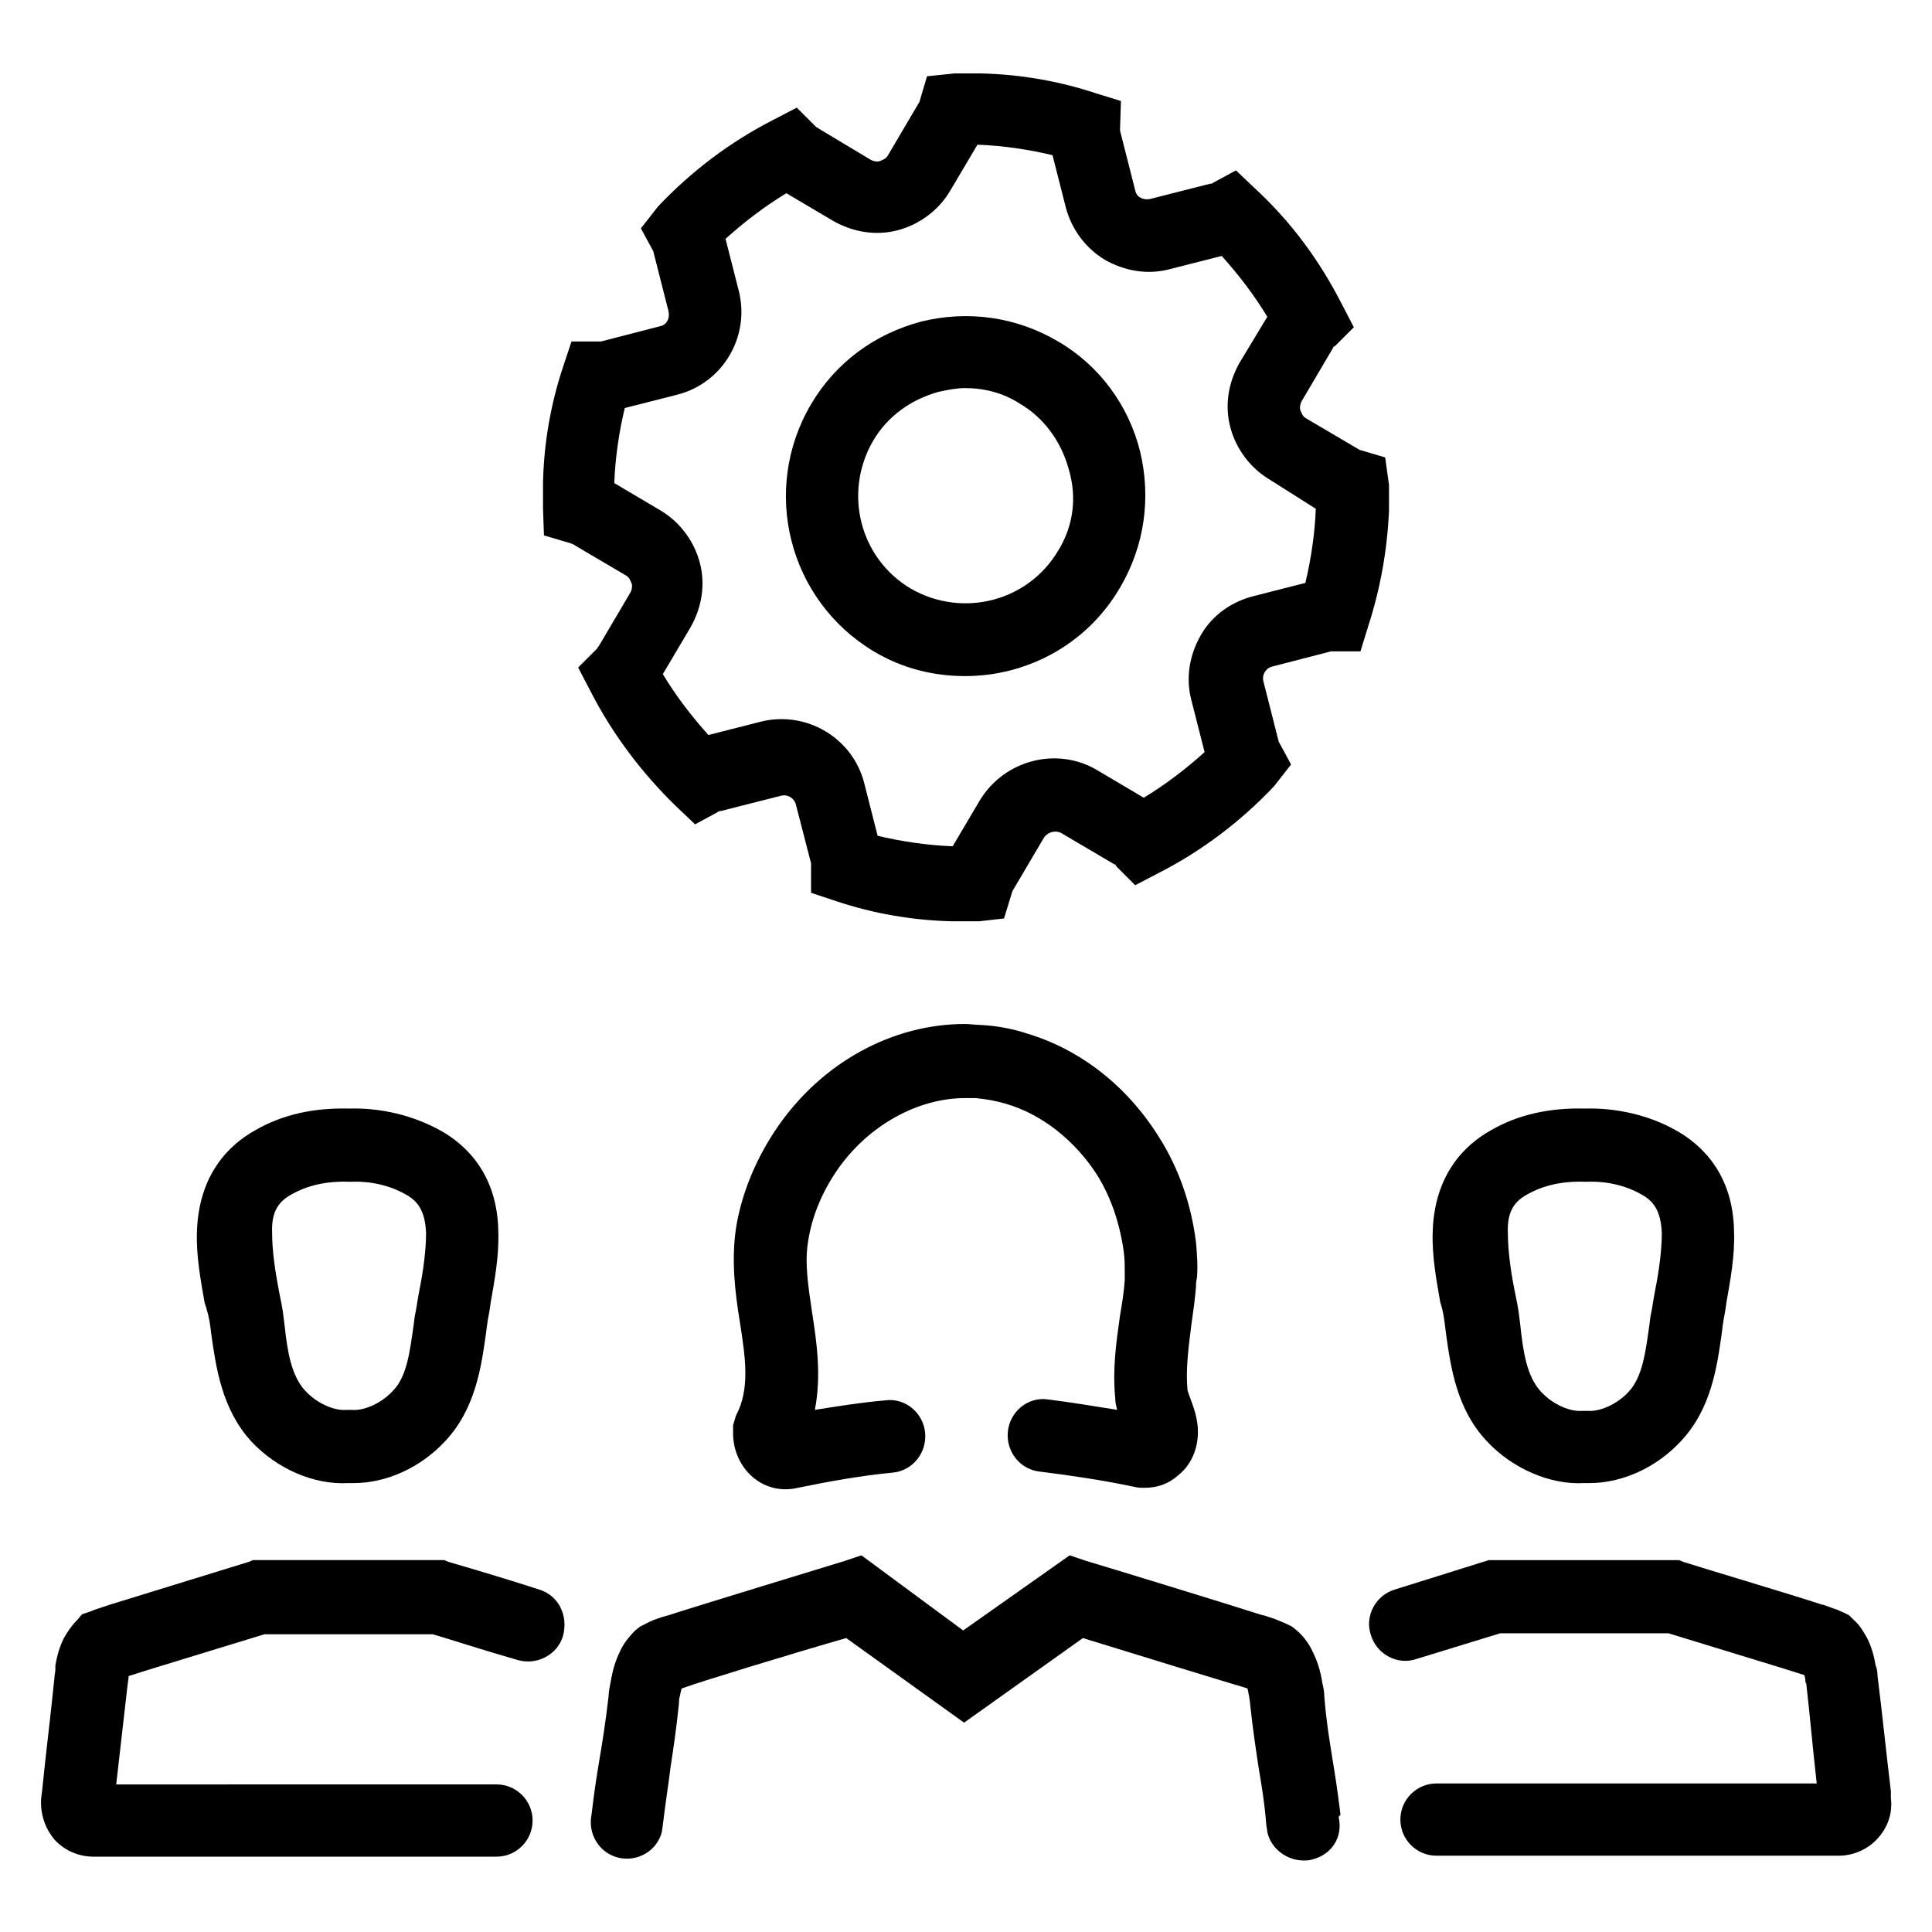
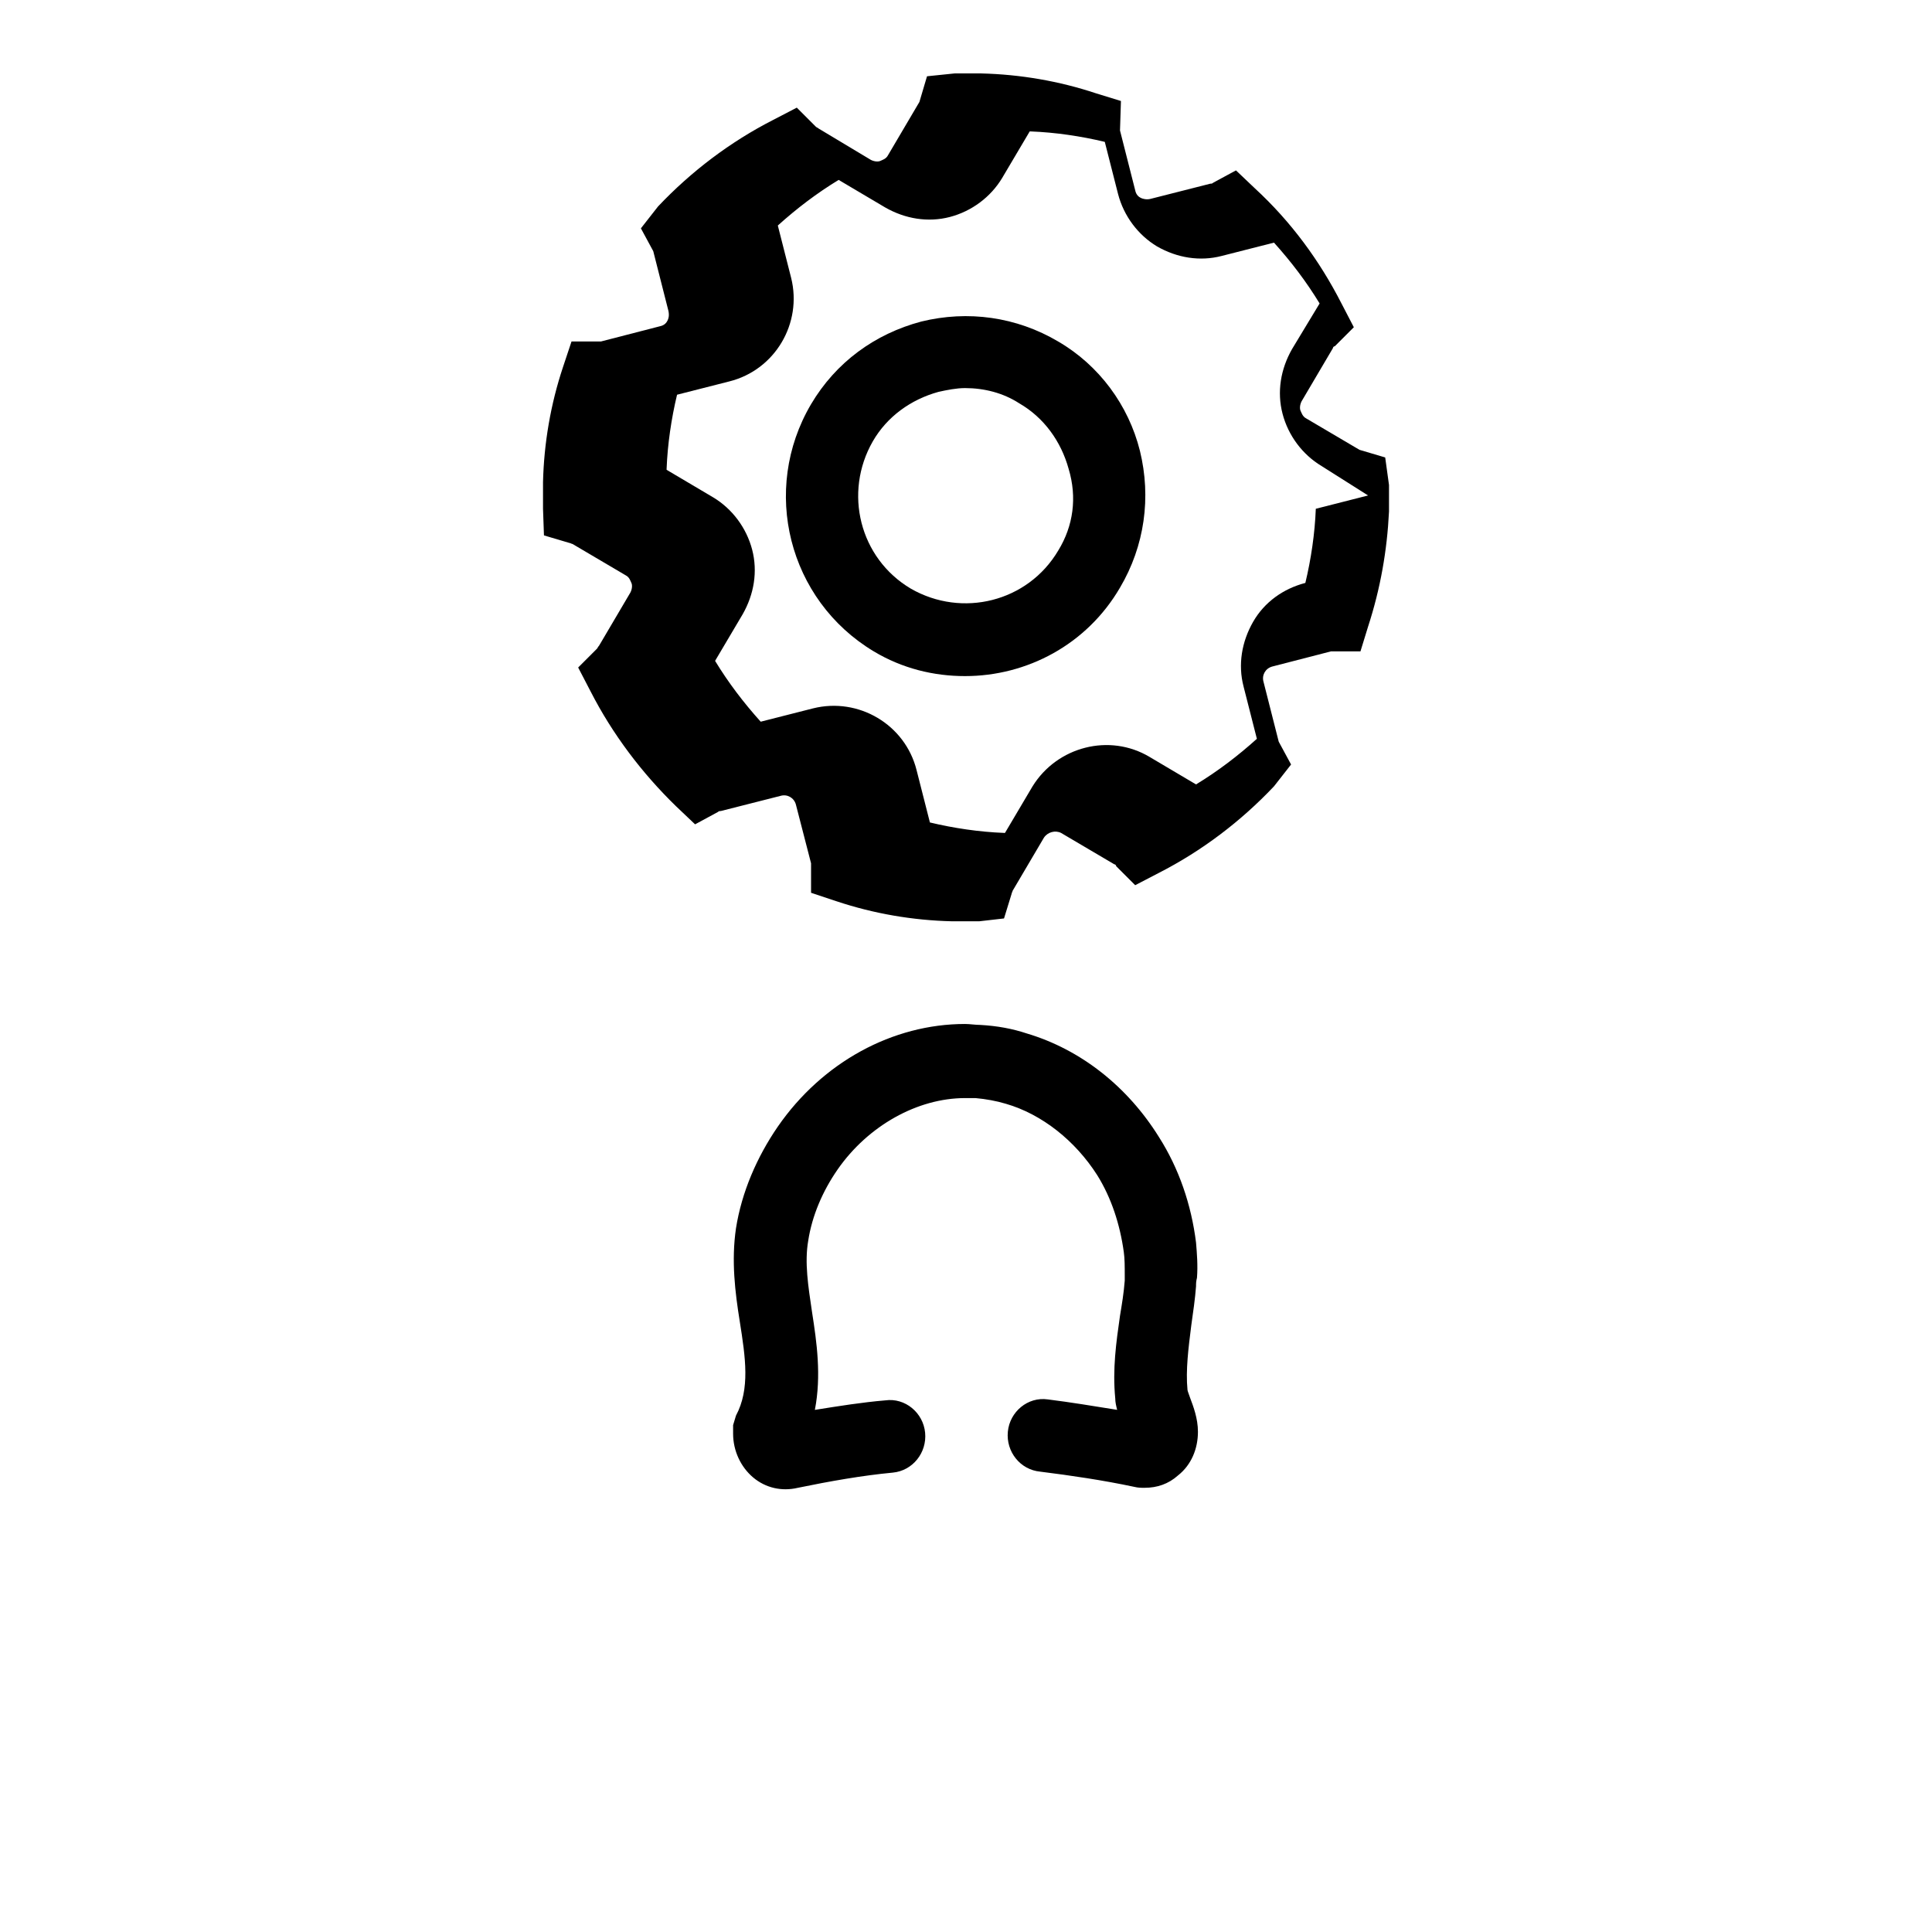
<svg xmlns="http://www.w3.org/2000/svg" fill="#000000" width="800px" height="800px" version="1.1" viewBox="144 144 512 512">
  <g>
-     <path d="m526.96 495.47 0.25 2.016c1.258 8.816 2.769 19.902 10.832 28.465 6.801 7.305 16.879 11.586 25.695 11.082h1.512c8.566 0 17.633-4.031 24.184-11.082 8.062-8.566 9.574-19.648 10.832-28.465l0.25-2.016c0.25-2.016 0.754-4.031 1.008-6.297 1.008-5.793 2.266-12.344 2.016-18.895-0.25-15.113-8.566-22.922-15.367-26.703-7.055-4.031-15.871-6.047-24.184-5.793-9.07-0.25-17.633 1.512-24.938 5.793-6.801 3.777-14.863 11.586-15.367 26.703-0.25 6.551 1.008 13.098 2.016 18.895 0.758 2.269 1.012 4.285 1.262 6.297zm21.918-35.012c4.031-2.266 9.07-3.527 15.367-3.273 5.543-0.25 10.578 1.008 14.609 3.273 3.273 1.762 5.289 4.281 5.543 10.328 0 4.535-0.754 10.078-1.762 15.113-0.504 2.519-0.754 4.785-1.258 7.055l-0.25 2.016c-1.008 7.055-1.762 13.855-5.543 17.887-3.023 3.273-7.559 5.289-10.832 5.039h-1.508c-3.273 0.25-7.809-1.762-10.832-5.039-3.777-4.031-4.785-10.578-5.543-17.887l-0.25-2.016c-0.25-2.266-0.754-4.535-1.258-7.055-1.008-5.039-1.762-10.578-1.762-15.113-0.266-6.047 2-8.566 5.277-10.328z" />
-     <path d="m645.1 618.65c-1.258-10.328-2.266-20.402-3.527-30.48 0-1.258-0.25-2.266-0.504-2.769-0.504-3.023-1.258-5.289-2.266-7.305-1.008-1.762-2.016-3.527-3.527-4.785l-1.258-1.258-1.512-0.754c-0.754-0.25-1.512-0.754-2.519-1.008l-2.769-1.008h-0.25c-7.559-2.519-33.754-10.328-36.777-11.336l-1.258-0.504h-50.383l-24.938 7.809c-5.039 1.512-8.062 7.055-6.297 12.09 1.512 5.039 7.055 8.062 12.09 6.297l22.168-6.801h44.586c13.098 4.031 32.242 9.824 36.023 11.082 0 0.25 0.25 0.754 0.25 1.258 0 0.25 0 0.754 0.25 1.008 1.008 8.816 1.762 17.633 2.769 26.449h-100.76c-5.289 0-9.574 4.281-9.574 9.574 0 5.289 4.281 9.574 9.574 9.574h106.55c4.031 0 7.809-1.762 10.328-4.535 2.769-3.023 4.031-6.801 3.527-10.832z" />
-     <path d="m199.73 495.47 0.25 2.016c1.258 8.816 2.769 19.902 10.578 28.465 6.801 7.305 16.625 11.586 25.695 11.082h1.512c8.566 0 17.633-4.031 24.184-11.082 8.062-8.566 9.574-19.648 10.832-28.465l0.25-2.016c0.25-2.016 0.754-4.031 1.008-6.297 1.008-5.793 2.266-12.344 2.016-18.895-0.25-15.113-8.566-22.922-15.367-26.703-7.305-4.031-15.871-6.047-24.184-5.793-9.07-0.25-17.633 1.512-24.938 5.793-6.801 3.777-14.863 11.586-15.367 26.703-0.25 6.551 1.008 13.098 2.016 18.895 0.758 2.269 1.262 4.285 1.516 6.297zm21.664-35.012c4.031-2.266 9.07-3.527 15.367-3.273 5.543-0.25 10.578 1.008 14.609 3.273 3.273 1.762 5.289 4.281 5.543 10.328 0 4.535-0.754 10.078-1.762 15.113-0.504 2.519-0.754 4.785-1.258 7.055l-0.25 2.016c-1.008 7.055-1.762 13.855-5.543 17.633-3.023 3.273-7.559 5.289-10.832 5.039h-1.508c-3.273 0.25-7.809-1.762-10.832-5.039-3.777-4.031-4.785-10.578-5.543-17.633l-0.25-2.016c-0.25-2.266-0.754-4.535-1.258-7.055-1.008-5.289-1.762-10.578-1.762-15.113-0.266-6.047 2.004-8.566 5.277-10.328z" />
-     <path d="m286.89 565.25c-10.832-3.527-23.93-7.305-23.93-7.305l-1.258-0.504h-50.637l-1.258 0.504c-3.273 1.008-29.473 9.07-36.777 11.336l-3.023 1.008c-0.754 0.25-1.512 0.504-2.016 0.754l-2.269 0.758-1.258 1.512c-1.512 1.512-2.519 3.023-3.527 4.785-1.008 2.016-1.762 4.281-2.266 7.305v1.008c0 0.754-0.25 1.512-0.25 2.266-1.008 10.078-2.266 19.902-3.273 29.977l-0.25 2.016c-0.25 4.031 1.008 7.809 3.527 10.832 2.769 3.023 6.551 4.535 10.328 4.535h106.81c5.289 0 9.574-4.281 9.574-9.574 0-5.289-4.281-9.574-9.574-9.574l-100.77 0.004c1.008-8.816 2.016-17.633 3.023-26.449l0.25-1.762v-0.504c3.777-1.258 22.922-7.055 36.023-11.082h44.586c3.527 1.008 13.602 4.281 22.418 6.801 5.039 1.512 10.578-1.258 12.09-6.297 1.516-5.543-1.258-10.836-6.293-12.348z" />
-     <path d="m499.25 624.95c-0.754-6.297-1.512-11.082-2.266-15.617-0.754-4.785-1.512-9.32-2.016-15.617 0-1.258-0.25-2.519-0.504-3.527-0.504-3.527-1.512-6.297-2.519-8.312-1.008-2.266-2.519-4.281-4.281-5.793l-1.258-1.008-1.512-0.754c-1.258-0.504-2.769-1.258-4.535-1.762l-1.512-0.504h-0.25c-8.566-2.769-42.32-13.098-46.602-14.359l-4.535-1.512-28.215 19.902-26.957-19.906-4.535 1.512c-4.031 1.258-38.039 11.586-46.602 14.359l-1.762 0.504c-1.512 0.504-3.023 1.008-4.281 1.762l-1.512 0.754-1.258 1.008c-1.762 1.762-3.273 3.777-4.031 5.543-1.258 2.519-2.016 5.289-2.519 8.312-0.25 1.258-0.504 2.519-0.504 3.527-0.754 6.551-1.512 11.336-2.266 15.871-0.754 4.535-1.512 9.07-2.266 15.617-1.008 5.039 2.016 10.078 7.055 11.336 5.039 1.258 10.328-1.762 11.586-6.801l0.25-1.762c0.754-6.297 1.512-10.832 2.016-15.113 0.754-5.039 1.512-9.824 2.266-17.129 0-0.504 0-1.258 0.25-2.016 0.25-1.008 0.25-1.512 0.504-2.016l0.754-0.25c3.273-1.258 28.719-9.07 42.824-13.098l31.234 22.418 31.488-22.418c13.855 4.281 39.297 12.09 42.824 13.098l0.754 0.25c0.25 0.504 0.25 1.258 0.504 2.266 0 0.504 0.25 1.258 0.25 2.016 0.754 7.055 1.512 11.84 2.266 16.879 0.754 4.535 1.512 8.816 2.016 15.113l0.25 1.512v0.25c1.008 4.535 5.289 7.559 9.574 7.559 0.754 0 1.512 0 2.266-0.25 5.289-1.258 8.312-6.047 7.055-11.336z" />
    <path d="m338.28 521.67v2.266c0 4.535 2.016 8.816 5.289 11.586 3.273 2.769 7.559 3.777 11.84 2.769 8.566-1.762 17.129-3.273 25.191-4.031 5.289-0.504 9.07-5.289 8.566-10.578-0.504-5.289-5.289-9.32-10.578-8.566-6.047 0.504-12.344 1.512-18.641 2.519 1.762-9.07 0.504-17.887-0.754-25.945-1.008-6.801-2.016-13.098-1.008-18.895 1.008-6.551 3.777-13.098 7.809-18.895 8.062-11.586 21.16-18.895 33.754-18.895h2.769c2.769 0.25 5.543 0.754 8.062 1.512 9.574 2.769 18.391 9.824 24.184 18.895 3.777 6.047 6.047 13.098 7.055 20.402 0.25 1.762 0.25 3.777 0.25 6.297v1.258c-0.25 3.273-0.754 6.297-1.258 9.32-1.008 7.055-2.016 14.105-1.258 21.914 0 1.008 0.25 2.016 0.504 3.023-6.297-1.008-12.344-2.016-18.391-2.769-5.289-0.754-10.078 3.273-10.578 8.566-0.504 5.289 3.273 10.078 8.566 10.578 8.062 1.008 16.625 2.266 24.938 4.031 1.008 0.25 1.762 0.25 2.769 0.25 3.273 0 6.297-1.008 8.816-3.273 3.527-2.769 5.289-7.055 5.289-11.586 0-3.527-1.258-6.801-2.016-8.816-0.25-0.754-0.754-2.016-0.754-2.266-0.504-5.289 0.25-11.082 1.008-17.129 0.504-3.527 1.008-7.055 1.258-10.328 0-0.754 0-1.258 0.25-2.266 0.25-3.273 0-6.297-0.25-9.32-1.258-10.078-4.535-19.648-9.824-27.961-8.312-13.352-20.656-23.176-35.016-27.457-3.777-1.258-7.809-2.016-12.344-2.266-1.258 0-2.769-0.25-4.031-0.25-19.145 0-37.785 10.078-49.625 27.207-5.543 8.062-9.574 17.383-11.082 26.953-1.258 8.566-0.25 16.879 1.008 24.688 1.512 9.574 2.769 17.887-1.008 24.938z" />
-     <path d="m512.1 279.59v-7.055l-1.008-7.305-6.801-2.016-14.105-8.312c-1.008-0.504-1.258-1.512-1.512-2.016-0.25-0.504-0.25-1.512 0.25-2.519l8.312-14.105c0-0.25 0.25-0.504 0.504-0.504l5.039-5.039-3.273-6.297c-5.793-11.336-13.352-21.664-22.922-30.48l-5.039-4.785-6.047 3.273c-0.25 0.25-0.504 0.25-0.754 0.25l-15.871 4.031c-1.008 0.25-2.016 0-2.519-0.25-0.504-0.25-1.258-0.754-1.512-2.016l-4.031-15.871 0.25-7.809-6.551-2.016c-9.824-3.273-20.152-5.039-30.48-5.289h-7.055l-7.305 0.754-2.016 6.801-8.312 14.105c-0.504 1.008-1.512 1.258-2.016 1.512-0.504 0.25-1.512 0.25-2.519-0.25l-13.855-8.312c-0.25-0.25-0.504-0.25-0.754-0.504l-5.039-5.039-6.297 3.273c-11.336 5.793-21.664 13.602-30.48 22.922l-4.535 5.793 3.273 6.047 4.031 15.871c0.25 1.258 0 2.016-0.25 2.519s-0.754 1.258-2.016 1.512l-15.617 4.031h-0.754-7.055l-2.266 6.801c-3.273 9.824-5.039 20.152-5.289 30.48v7.055l0.25 7.055 6.801 2.016c0.25 0 0.504 0.25 0.754 0.25l14.105 8.312c1.008 0.504 1.258 1.512 1.512 2.016 0.25 0.504 0.25 1.512-0.25 2.519l-8.312 14.105s-0.25 0.25-0.504 0.754l-5.039 5.039 3.273 6.297c5.793 11.336 13.602 21.664 22.672 30.48l5.039 4.785 6.047-3.273c0.25-0.25 0.504-0.25 0.754-0.25l15.871-4.031c1.762-0.504 3.527 0.504 4.031 2.266l4.031 15.617v0.754 7.055l6.801 2.266c9.824 3.273 20.152 5.039 30.48 5.289h3.527 3.777l6.551-0.75 2.016-6.551c0-0.25 0.25-0.504 0.25-0.754l8.312-14.105c1.008-1.512 3.023-2.016 4.535-1.258l14.105 8.312c0.25 0 0.504 0.25 0.504 0.504l5.039 5.039 6.297-3.273c11.336-5.793 21.664-13.602 30.48-22.922l4.535-5.793-3.273-6.047-4.031-15.871c-0.504-1.762 0.504-3.527 2.266-4.031l15.617-4.031h1.008 6.801l2.016-6.551c3.277-10.078 5.043-20.152 5.547-30.48zm-19.398-0.758c-0.25 6.551-1.258 13.352-2.769 19.648l-13.855 3.527c-5.793 1.512-10.832 5.039-13.855 10.328-3.023 5.289-4.031 11.336-2.519 17.129l3.527 13.855c-5.039 4.535-10.328 8.566-16.121 12.09l-12.344-7.305c-10.578-6.297-24.434-2.769-30.984 7.809l-7.305 12.344h-0.25c-6.551-0.25-13.352-1.258-19.648-2.769l-3.527-13.855c-3.023-12.09-15.367-19.398-27.457-16.375l-13.855 3.527c-4.535-5.039-8.566-10.328-12.09-16.121l7.305-12.344c3.023-5.289 4.031-11.336 2.519-17.129-1.512-5.793-5.289-10.832-10.328-13.855l-12.344-7.305v-0.25c0.25-6.551 1.258-13.352 2.769-19.648l13.855-3.527c12.09-3.023 19.398-15.367 16.375-27.457l-3.527-13.855c5.039-4.535 10.328-8.566 16.121-12.09l12.344 7.305c5.289 3.023 11.336 4.031 17.129 2.519 5.793-1.512 10.832-5.289 13.855-10.328l7.305-12.344h0.25c6.551 0.25 13.352 1.258 19.648 2.769l3.527 13.855c1.512 5.793 5.289 10.832 10.328 13.855 5.289 3.023 11.336 4.031 17.129 2.519l13.855-3.527c4.535 5.039 8.566 10.328 12.09 16.121l-7.305 12.09c-3.023 5.289-4.031 11.336-2.519 17.129 1.512 5.793 5.289 10.832 10.328 13.855l12.344 7.809v0z" />
+     <path d="m512.1 279.59v-7.055l-1.008-7.305-6.801-2.016-14.105-8.312c-1.008-0.504-1.258-1.512-1.512-2.016-0.25-0.504-0.25-1.512 0.25-2.519l8.312-14.105c0-0.25 0.25-0.504 0.504-0.504l5.039-5.039-3.273-6.297c-5.793-11.336-13.352-21.664-22.922-30.48l-5.039-4.785-6.047 3.273c-0.25 0.25-0.504 0.25-0.754 0.25l-15.871 4.031c-1.008 0.25-2.016 0-2.519-0.25-0.504-0.25-1.258-0.754-1.512-2.016l-4.031-15.871 0.25-7.809-6.551-2.016c-9.824-3.273-20.152-5.039-30.48-5.289h-7.055l-7.305 0.754-2.016 6.801-8.312 14.105c-0.504 1.008-1.512 1.258-2.016 1.512-0.504 0.25-1.512 0.25-2.519-0.25l-13.855-8.312c-0.25-0.25-0.504-0.25-0.754-0.504l-5.039-5.039-6.297 3.273c-11.336 5.793-21.664 13.602-30.48 22.922l-4.535 5.793 3.273 6.047 4.031 15.871c0.25 1.258 0 2.016-0.25 2.519s-0.754 1.258-2.016 1.512l-15.617 4.031h-0.754-7.055l-2.266 6.801c-3.273 9.824-5.039 20.152-5.289 30.48v7.055l0.25 7.055 6.801 2.016c0.25 0 0.504 0.25 0.754 0.25l14.105 8.312c1.008 0.504 1.258 1.512 1.512 2.016 0.25 0.504 0.25 1.512-0.25 2.519l-8.312 14.105s-0.25 0.25-0.504 0.754l-5.039 5.039 3.273 6.297c5.793 11.336 13.602 21.664 22.672 30.48l5.039 4.785 6.047-3.273c0.25-0.25 0.504-0.25 0.754-0.25l15.871-4.031c1.762-0.504 3.527 0.504 4.031 2.266l4.031 15.617v0.754 7.055l6.801 2.266c9.824 3.273 20.152 5.039 30.48 5.289h3.527 3.777l6.551-0.75 2.016-6.551c0-0.25 0.25-0.504 0.25-0.754l8.312-14.105c1.008-1.512 3.023-2.016 4.535-1.258l14.105 8.312c0.25 0 0.504 0.25 0.504 0.504l5.039 5.039 6.297-3.273c11.336-5.793 21.664-13.602 30.48-22.922l4.535-5.793-3.273-6.047-4.031-15.871c-0.504-1.762 0.504-3.527 2.266-4.031l15.617-4.031h1.008 6.801l2.016-6.551c3.277-10.078 5.043-20.152 5.547-30.48zm-19.398-0.758c-0.25 6.551-1.258 13.352-2.769 19.648c-5.793 1.512-10.832 5.039-13.855 10.328-3.023 5.289-4.031 11.336-2.519 17.129l3.527 13.855c-5.039 4.535-10.328 8.566-16.121 12.09l-12.344-7.305c-10.578-6.297-24.434-2.769-30.984 7.809l-7.305 12.344h-0.25c-6.551-0.25-13.352-1.258-19.648-2.769l-3.527-13.855c-3.023-12.09-15.367-19.398-27.457-16.375l-13.855 3.527c-4.535-5.039-8.566-10.328-12.09-16.121l7.305-12.344c3.023-5.289 4.031-11.336 2.519-17.129-1.512-5.793-5.289-10.832-10.328-13.855l-12.344-7.305v-0.25c0.25-6.551 1.258-13.352 2.769-19.648l13.855-3.527c12.09-3.023 19.398-15.367 16.375-27.457l-3.527-13.855c5.039-4.535 10.328-8.566 16.121-12.09l12.344 7.305c5.289 3.023 11.336 4.031 17.129 2.519 5.793-1.512 10.832-5.289 13.855-10.328l7.305-12.344h0.25c6.551 0.25 13.352 1.258 19.648 2.769l3.527 13.855c1.512 5.793 5.289 10.832 10.328 13.855 5.289 3.023 11.336 4.031 17.129 2.519l13.855-3.527c4.535 5.039 8.566 10.328 12.09 16.121l-7.305 12.09c-3.023 5.289-4.031 11.336-2.519 17.129 1.512 5.793 5.289 10.832 10.328 13.855l12.344 7.809v0z" />
    <path d="m424.43 234.5c-11.082-6.551-23.93-8.312-36.273-5.289-12.344 3.273-22.672 10.832-29.223 21.914-13.352 22.672-6.047 51.891 16.625 65.496 7.559 4.535 15.871 6.551 24.184 6.551 16.375 0 32.242-8.312 41.059-23.426 6.551-11.082 8.312-23.93 5.289-36.273-3.019-12.094-10.828-22.676-21.66-28.973zm0 55.422c-8.062 13.602-25.441 17.887-39.047 10.078-13.602-8.062-17.887-25.441-10.078-39.047 3.777-6.551 10.078-11.082 17.383-13.098 2.266-0.504 4.785-1.008 7.055-1.008 5.039 0 10.078 1.258 14.359 4.031 6.551 3.777 11.082 10.078 13.098 17.383 2.269 7.551 1.262 15.109-2.769 21.66z" />
  </g>
</svg>